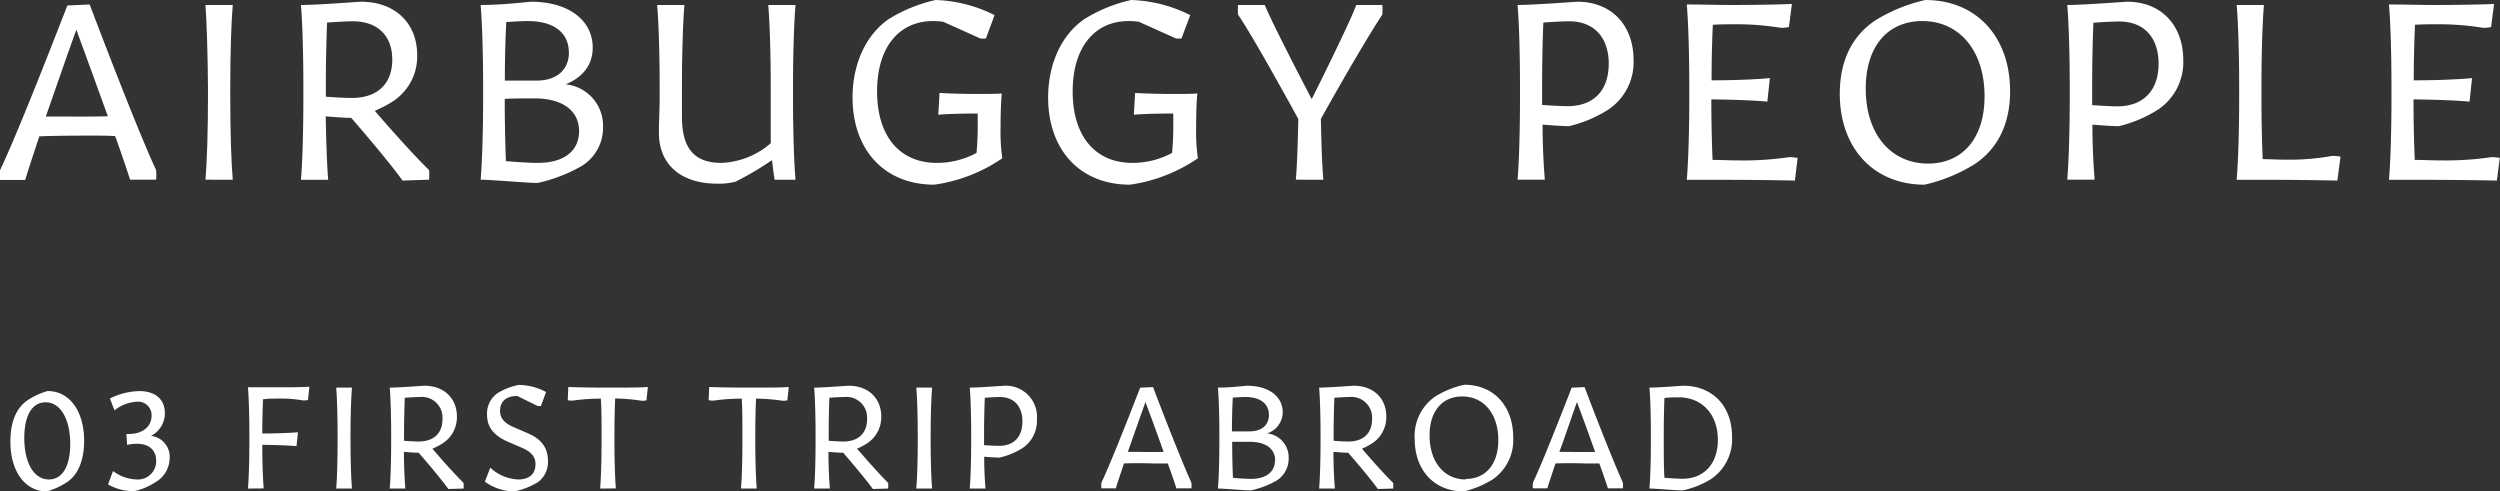
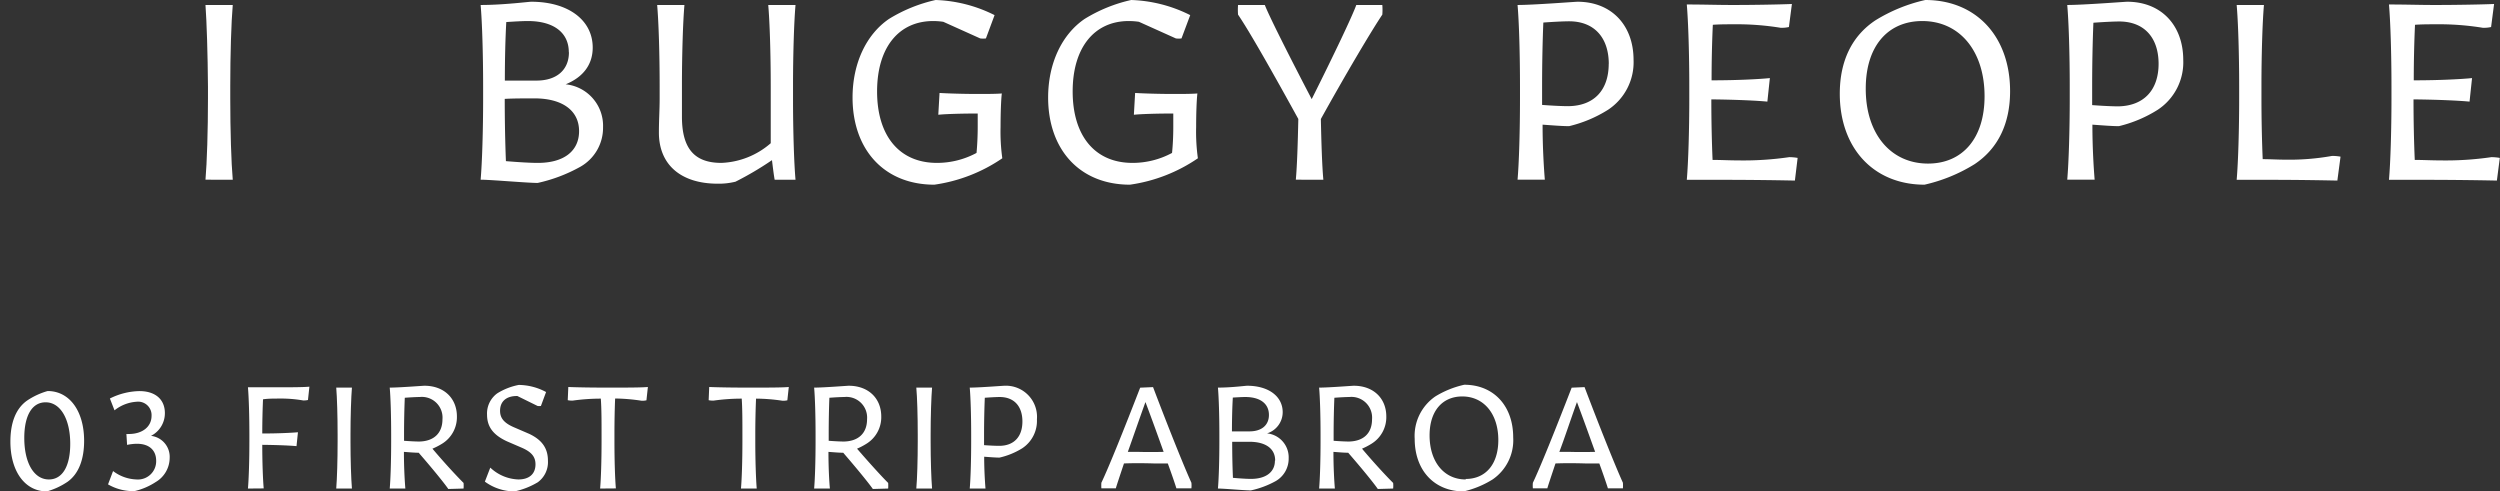
<svg xmlns="http://www.w3.org/2000/svg" viewBox="0 0 401.5 78.92">
  <rect x="0" y="0" width="401.5" height="78.92" fill="#333333" stroke="none" />
  <defs>
    <style>.cls-1{fill:#fff;}</style>
  </defs>
  <g id="レイヤー_2" data-name="レイヤー 2">
    <g id="レイヤー_1-2" data-name="レイヤー 1">
-       <path class="cls-1" d="M6.32,21.9c-1.19,3.58-2,6.05-2.27,7H0a10,10,0,0,1,0-1.55C2.14,22.89,6.4,12.26,10.82.88L14.4.72C18.78,12.26,23,22.89,25.07,27.31a10,10,0,0,1,0,1.55H20.89c-.28-.91-1.11-3.42-2.39-7-1.15-.08-2.19-.08-3.82-.08C10.5,21.78,8.11,21.82,6.32,21.9Zm11-3.23c-1.4-3.86-3.11-8.6-5.06-13.89-1.91,5.29-3.54,10.07-4.9,13.93.8,0,1.68,0,2.83,0C13.53,18.75,15.72,18.71,17.35,18.67Z" />
      <path class="cls-1" d="M33,28.86c.24-2.74.4-8,.4-13.06V13.89C33.36,8.72,33.2,3.5,33,.8h4.38c-.24,2.74-.4,8-.4,13.05v1.91c0,5.18.16,10.4.4,13.1Z" />
-       <path class="cls-1" d="M60.19,17.8c3.54,4.1,6.93,7.8,8.72,9.51a10,10,0,0,1,0,1.55L64.65,29c-1.35-1.91-4.58-5.85-8.24-10.07-1.08,0-2.47-.12-4.1-.24.08,4.14.2,8,.4,10.19H48.33c.24-2.74.39-8,.39-13.06V13.89c0-5.17-.15-10.39-.39-13.09C51,.8,57.56.28,58,.28c5.42,0,9,3.42,9,8.56a8.6,8.6,0,0,1-4.1,7.56A19.21,19.21,0,0,1,60.19,17.8ZM63,9.59c0-3.86-2.35-6.17-6.33-6.17-.88,0-2.51.08-4.14.2-.12,2.83-.2,6.57-.2,10.23v1.68c1.59.12,3.22.2,4.22.2C60.59,15.73,63,13.46,63,9.59Z" />
      <path class="cls-1" d="M86.35,29.38c-1.67,0-7.52-.52-9.16-.52.24-2.74.4-8,.4-13.06V13.89c0-5.17-.16-10.39-.4-13.09h0c3.71,0,7.69-.52,8.13-.52,5.93,0,9.87,2.94,9.87,7.36,0,2.71-1.51,4.74-4.34,5.9a6.69,6.69,0,0,1,6,6.88,7.19,7.19,0,0,1-3.66,6.37A25,25,0,0,1,86.35,29.38Zm5-21c0-3.14-2.43-5-6.57-5-.92,0-2.23.08-3.47.16-.15,2.63-.23,6-.23,9.4H86C89.34,13,91.37,11.27,91.37,8.4ZM93,21.06c0-3.3-2.67-5.26-7.17-5.26-1.59,0-3.42,0-4.77.08,0,3.67.08,7.29.19,10,1.88.16,3.91.28,5,.28C90.53,26.2,93,24.28,93,21.06Z" />
      <path class="cls-1" d="M115.26,29.5c-5.93,0-9.44-3.07-9.44-8.2,0-2.07.12-3.66.12-5.5V13.89c0-5.17-.16-10.39-.4-13.09h4.38c-.24,2.74-.4,8-.4,13.05v4.9c0,5.1,2,7.41,6.33,7.41A12.8,12.8,0,0,0,123.78,23V13.89c0-5.17-.16-10.39-.4-13.09h4.38c-.24,2.74-.4,8-.4,13.05v1.91c0,5.18.16,10.4.4,13.1h-3.35c-.12-.63-.27-1.83-.43-3.14a51,51,0,0,1-5.86,3.46A11.06,11.06,0,0,1,115.26,29.5Z" />
      <path class="cls-1" d="M150.06,29.66c-8.08,0-13.14-5.65-13.14-14,0-5.46,2.19-10.12,5.85-12.62A24.39,24.39,0,0,1,150.26,0a22.66,22.66,0,0,1,9.47,2.43l-1.39,3.74a3.54,3.54,0,0,1-.92,0L151.49,3.5a11.18,11.18,0,0,0-1.63-.12c-5.46,0-9,4.18-9,11.31s3.58,11.47,9.6,11.47a13.38,13.38,0,0,0,6.37-1.6c.11-1.15.19-2.66.19-4.22,0-.75,0-1.47,0-2.11-2.54,0-5.25.08-6.33.2l.2-3.5c1.28.08,3.94.16,6,.16,1.43,0,3.06,0,4-.08-.12,1-.2,3.18-.2,5.41a31,31,0,0,0,.28,5A25.68,25.68,0,0,1,150.06,29.66Z" />
      <path class="cls-1" d="M181.47,29.66c-8.08,0-13.14-5.65-13.14-14,0-5.46,2.19-10.12,5.86-12.62A24.27,24.27,0,0,1,181.67,0a22.67,22.67,0,0,1,9.48,2.43l-1.4,3.74a3.47,3.47,0,0,1-.91,0L182.91,3.5a11.31,11.31,0,0,0-1.64-.12c-5.45,0-9,4.18-9,11.31s3.58,11.47,9.59,11.47a13.32,13.32,0,0,0,6.37-1.6c.12-1.15.2-2.66.2-4.22,0-.75,0-1.47,0-2.11-2.55,0-5.26.08-6.33.2l.2-3.5c1.27.08,3.94.16,6,.16,1.43,0,3.07,0,4-.08-.12,1-.2,3.18-.2,5.41a31,31,0,0,0,.28,5A25.68,25.68,0,0,1,181.47,29.66Z" />
      <path class="cls-1" d="M208.11,28.86c.2-2.19.32-5.93.4-9.75-3.9-7.09-7.8-14-9.68-16.76a10,10,0,0,1,0-1.55h4.3c.64,1.67,3.63,7.64,7.53,15.12C214.4,8.44,217.23,2.47,217.82.8H222a10,10,0,0,1,0,1.55c-1.87,2.79-6,9.79-9.87,16.76.08,3.86.2,7.6.4,9.75Z" />
      <path class="cls-1" d="M252,20.26c-1.12,0-2.55-.12-4.26-.24,0,3.63.2,6.89.36,8.84h-4.38c.24-2.74.39-8,.39-13.06V13.89c0-5.17-.15-10.39-.39-13.09,2.62,0,9.23-.52,9.63-.52,5.42,0,9,3.74,9,9.35a9.14,9.14,0,0,1-4.1,8A20.71,20.71,0,0,1,252,20.26Zm6.37-10C258.36,6,256,3.42,252,3.42c-.84,0-2.51.08-4.14.2-.12,2.83-.2,6.57-.2,10.23v3c1.59.12,3.22.2,4.22.2C256,17,258.36,14.49,258.36,10.23Z" />
      <path class="cls-1" d="M288.26,29c-3.7-.08-8.08-.12-11-.12H270.9c.24-2.74.4-8,.4-13.06V13.89c0-5.17-.16-10.39-.4-13.17,2.83,0,4.86.08,7.37.08,3.5,0,7.68-.08,9.51-.16l-.48,3.7a5.14,5.14,0,0,1-1.35.12,43.78,43.78,0,0,0-7.52-.56c-1.12,0-2.27,0-3.35.08-.12,2.55-.2,5.73-.2,8.92,4.26,0,7.84-.2,9.36-.36l-.4,3.78c-1.63-.16-5.06-.32-9-.36,0,3.51.08,7,.2,9.72,1.28,0,2.71.08,4.06.08a50.87,50.87,0,0,0,8.24-.52,7.48,7.48,0,0,1,1.36.12Z" />
      <path class="cls-1" d="M309.08,29.66c-8.16,0-13.61-5.85-13.61-14.61,0-5.26,1.95-9.28,5.73-11.79a26.14,26.14,0,0,1,8-3.26c8.16,0,13.62,5.85,13.62,14.65,0,5.22-1.95,9.24-5.74,11.74A26.17,26.17,0,0,1,309.08,29.66Zm.56-3.39c5.49,0,9.08-4,9.08-10.82,0-7.25-4-12.07-10-12.07-5.5,0-9.08,4-9.08,10.83C299.61,21.46,303.63,26.27,309.64,26.27Z" />
      <path class="cls-1" d="M340.3,20.26c-1.11,0-2.55-.12-4.26-.24,0,3.63.2,6.89.36,8.84H332c.24-2.74.4-8,.4-13.06V13.89c0-5.17-.16-10.39-.4-13.09,2.63,0,9.24-.52,9.63-.52,5.42,0,9,3.74,9,9.35a9.12,9.12,0,0,1-4.1,8A20.71,20.71,0,0,1,340.3,20.26Zm6.37-10c0-4.26-2.35-6.81-6.33-6.81-.84,0-2.51.08-4.14.2-.12,2.83-.2,6.57-.2,10.23v3c1.59.12,3.23.2,4.22.2C344.28,17,346.67,14.49,346.67,10.23Z" />
      <path class="cls-1" d="M375.38,29c-3.71-.08-7.45-.12-10.43-.12h-5.74c.24-2.74.4-8,.4-13.06V13.89c0-5.17-.16-10.39-.4-13.09h4.38c-.24,2.74-.4,8-.4,13.05v1.91c0,3.51.08,7,.2,9.8,1.16,0,2.43.08,3.47.08a38.93,38.93,0,0,0,7.68-.6,7.37,7.37,0,0,1,1.35.12Z" />
      <path class="cls-1" d="M401,29c-3.7-.08-8.08-.12-11-.12h-6.33c.24-2.74.4-8,.4-13.06V13.89c0-5.17-.16-10.39-.4-13.17,2.83,0,4.86.08,7.37.08,3.5,0,7.68-.08,9.51-.16l-.48,3.7a5.14,5.14,0,0,1-1.35.12,43.83,43.83,0,0,0-7.53-.56c-1.11,0-2.26,0-3.34.08-.12,2.55-.2,5.73-.2,8.92,4.26,0,7.84-.2,9.36-.36l-.4,3.78c-1.63-.16-5.06-.32-9-.36,0,3.51.08,7,.2,9.72,1.27,0,2.71.08,4.06.08a50.87,50.87,0,0,0,8.24-.52,7.48,7.48,0,0,1,1.36.12Z" />
      <path class="cls-1" d="M7.53,78.92c-3.52,0-5.86-3.22-5.86-8,0-3,.85-5.29,2.67-6.58a11.53,11.53,0,0,1,3.31-1.54c3.52,0,5.86,3.22,5.86,8,0,2.94-.85,5.29-2.67,6.58A11.53,11.53,0,0,1,7.53,78.92ZM7.85,77c2.17,0,3.43-2.11,3.43-5.72,0-4-1.59-6.67-3.95-6.67-2.17,0-3.43,2.11-3.43,5.72C3.9,74.36,5.46,77,7.85,77Z" />
      <path class="cls-1" d="M21.61,78.87a8,8,0,0,1-4.26-1.08l.81-2.14A6.55,6.55,0,0,0,21.91,77a2.93,2.93,0,0,0,3.17-3c0-1.72-1.15-2.73-3.08-2.73a7.83,7.83,0,0,0-1.59.18L20.3,69.7a2.55,2.55,0,0,0,.39,0c2.18,0,3.65-1.17,3.65-2.92a2.16,2.16,0,0,0-2.41-2.26,6.33,6.33,0,0,0-3.54,1.38L17.65,64a11,11,0,0,1,4.74-1.19c2.55,0,4.09,1.33,4.09,3.54A4.08,4.08,0,0,1,24.25,70a3.39,3.39,0,0,1,3,3.54A4.53,4.53,0,0,1,25,77.42,10.55,10.55,0,0,1,21.61,78.87Z" />
      <path class="cls-1" d="M39.82,78.46c.14-1.59.23-4.63.23-7.55v-1.1c0-3-.09-6-.23-7.61,1.54,0,3,0,4.49,0,2,0,4.32,0,5.38-.1l-.23,2.14a3,3,0,0,1-.78.07,20.57,20.57,0,0,0-3.84-.3c-.9,0-1.8,0-2.6.12-.07,1.58-.12,3.63-.12,5.49,2.53,0,4.74-.11,5.73-.2l-.23,2.23c-1.06-.1-3.2-.19-5.5-.21,0,2.78.1,5.52.23,7Z" />
      <path class="cls-1" d="M54,78.46c.13-1.59.22-4.63.22-7.55v-1.1c0-3-.09-6-.22-7.56h2.52c-.13,1.58-.23,4.62-.23,7.54v1.1c0,3,.1,6,.23,7.57Z" />
      <path class="cls-1" d="M69.45,72.06c2,2.37,4,4.51,5,5.5a6.76,6.76,0,0,1,0,.9L72,78.53c-.78-1.11-2.64-3.38-4.76-5.82-.62,0-1.42-.07-2.37-.14,0,2.39.12,4.62.23,5.89H62.59c.14-1.59.23-4.63.23-7.55v-1.1c0-3-.09-6-.23-7.56,1.52,0,5.34-.3,5.57-.3,3.13,0,5.22,2,5.22,4.94A5,5,0,0,1,71,71.26,11.44,11.44,0,0,1,69.45,72.06Zm1.61-4.73a3.32,3.32,0,0,0-3.66-3.57c-.51,0-1.45.05-2.39.12-.07,1.63-.12,3.79-.12,5.91v1c.92.07,1.87.12,2.44.12C69.68,70.87,71.06,69.56,71.06,67.33Z" />
      <path class="cls-1" d="M82.65,78.92a8.09,8.09,0,0,1-4.78-1.57l.87-2.25A6.89,6.89,0,0,0,83.25,77C85,77,86,76.11,86,74.57c0-1.22-.65-2-2.26-2.69l-2.32-1c-2.16-1-3.2-2.3-3.2-4.28a4,4,0,0,1,1.64-3.43,10.17,10.17,0,0,1,3.45-1.35,9.44,9.44,0,0,1,4.39,1.14l-.83,2.24a2.35,2.35,0,0,1-.53,0L83.09,63.6H83c-1.7,0-2.69.88-2.69,2.37,0,1.2.66,2,2.37,2.71l2.32,1C87.06,70.66,88,72,88,74a4,4,0,0,1-1.63,3.45A12.32,12.32,0,0,1,82.65,78.92Z" />
      <path class="cls-1" d="M96.38,78.46c.14-1.59.23-4.63.23-7.55v-1.1c0-2.09,0-4.18-.12-5.79a32.52,32.52,0,0,0-4.53.32,3.43,3.43,0,0,1-.78-.07l.09-2.12c1.06.05,3.59.1,6,.1h.78c2.41,0,4.94,0,6-.1l-.23,2.14a3,3,0,0,1-.78.07A29.55,29.55,0,0,0,98.79,64c-.07,1.63-.11,3.72-.11,5.77v1.1c0,3,.09,6,.23,7.57Z" />
      <path class="cls-1" d="M119,78.46c.14-1.59.23-4.63.23-7.55v-1.1c0-2.09,0-4.18-.11-5.79a32.26,32.26,0,0,0-4.53.32,3.43,3.43,0,0,1-.78-.07l.09-2.12c1.06.05,3.59.1,6,.1h.78c2.42,0,5,0,6-.1l-.23,2.14a3,3,0,0,1-.78.07,29.38,29.38,0,0,0-4.25-.34c-.07,1.63-.12,3.72-.12,5.77v1.1c0,3,.1,6,.23,7.57Z" />
      <path class="cls-1" d="M137.64,72.06c2.05,2.37,4,4.51,5,5.5a6.76,6.76,0,0,1,0,.9l-2.46.07c-.79-1.11-2.65-3.38-4.76-5.82-.63,0-1.43-.07-2.37-.14,0,2.39.11,4.62.23,5.89h-2.53c.14-1.59.23-4.63.23-7.55v-1.1c0-3-.09-6-.23-7.56,1.52,0,5.33-.3,5.56-.3,3.13,0,5.22,2,5.22,4.94a5,5,0,0,1-2.37,4.37A10.89,10.89,0,0,1,137.64,72.06Zm1.61-4.73a3.32,3.32,0,0,0-3.66-3.57c-.5,0-1.45.05-2.39.12-.07,1.63-.11,3.79-.11,5.91v1c.92.07,1.86.12,2.43.12C137.87,70.87,139.25,69.56,139.25,67.33Z" />
      <path class="cls-1" d="M147.16,78.46c.14-1.59.23-4.63.23-7.55v-1.1c0-3-.09-6-.23-7.56h2.53c-.13,1.58-.23,4.62-.23,7.54v1.1c0,3,.1,6,.23,7.57Z" />
      <path class="cls-1" d="M160.52,73.49c-.64,0-1.47-.07-2.46-.14,0,2.09.12,4,.21,5.11h-2.53c.14-1.59.23-4.63.23-7.55v-1.1c0-3-.09-6-.23-7.56,1.52,0,5.34-.3,5.57-.3a5,5,0,0,1,5.22,5.4A5.26,5.26,0,0,1,164.16,72,11.81,11.81,0,0,1,160.52,73.49Zm3.68-5.8c0-2.46-1.35-3.93-3.65-3.93-.49,0-1.45.05-2.39.12-.07,1.63-.12,3.79-.12,5.91v1.7c.92.07,1.86.11,2.44.11C162.82,71.6,164.2,70.16,164.2,67.69Z" />
      <path class="cls-1" d="M180.51,74.43c-.69,2.07-1.17,3.5-1.31,4h-2.32a6.75,6.75,0,0,1,0-.9c1.22-2.55,3.68-8.69,6.23-15.27l2.07-.09c2.53,6.67,5,12.81,6.16,15.36a4.51,4.51,0,0,1,0,.9h-2.41c-.16-.53-.65-2-1.38-4-.67,0-1.27,0-2.21,0C182.93,74.36,181.55,74.39,180.51,74.43Zm6.37-1.86c-.8-2.23-1.79-5-2.92-8-1.1,3.06-2.05,5.82-2.83,8,.46,0,1,0,1.64,0C184.67,72.62,185.94,72.59,186.88,72.57Z" />
      <path class="cls-1" d="M200.89,78.76c-1,0-4.35-.3-5.29-.3.14-1.59.23-4.63.23-7.55v-1.1c0-3-.09-6-.23-7.56h0c2.14,0,4.44-.3,4.69-.3,3.43,0,5.71,1.7,5.71,4.25a3.57,3.57,0,0,1-2.51,3.4,3.87,3.87,0,0,1,3.47,4,4.15,4.15,0,0,1-2.11,3.68A14.77,14.77,0,0,1,200.89,78.76Zm2.9-12.12c0-1.82-1.41-2.88-3.8-2.88-.53,0-1.29.05-2,.09-.09,1.52-.14,3.48-.14,5.43h2.81C202.61,69.28,203.79,68.29,203.79,66.64Zm1,7.31c0-1.91-1.54-3-4.14-3-.92,0-2,0-2.76,0,0,2.12.05,4.21.12,5.79,1.08.1,2.25.17,2.87.17C203.3,76.92,204.75,75.81,204.75,74Z" />
      <path class="cls-1" d="M218.74,72.06c2,2.37,4,4.51,5,5.5a4.51,4.51,0,0,1,0,.9l-2.46.07c-.78-1.11-2.64-3.38-4.76-5.82-.62,0-1.42-.07-2.37-.14,0,2.39.12,4.62.23,5.89h-2.53c.14-1.59.23-4.63.23-7.55v-1.1c0-3-.09-6-.23-7.56,1.52,0,5.34-.3,5.57-.3,3.13,0,5.22,2,5.22,4.94a5,5,0,0,1-2.37,4.37A10.89,10.89,0,0,1,218.74,72.06Zm1.61-4.73a3.32,3.32,0,0,0-3.66-3.57c-.51,0-1.45.05-2.39.12-.07,1.63-.12,3.79-.12,5.91v1c.92.07,1.87.12,2.44.12C219,70.87,220.35,69.56,220.35,67.33Z" />
      <path class="cls-1" d="M235.07,78.92c-4.72,0-7.87-3.38-7.87-8.44a7.68,7.68,0,0,1,3.31-6.81,15.15,15.15,0,0,1,4.65-1.88c4.71,0,7.86,3.38,7.86,8.46A7.64,7.64,0,0,1,239.71,77,15.26,15.26,0,0,1,235.07,78.92Zm.32-2c3.17,0,5.24-2.32,5.24-6.25,0-4.19-2.32-7-5.79-7-3.18,0-5.25,2.32-5.25,6.25C229.59,74.18,231.92,77,235.39,77Z" />
      <path class="cls-1" d="M249.81,74.43c-.69,2.07-1.17,3.5-1.31,4h-2.32a4.51,4.51,0,0,1,0-.9c1.22-2.55,3.68-8.69,6.23-15.27l2.07-.09c2.53,6.67,5,12.81,6.16,15.36a6.75,6.75,0,0,1,0,.9h-2.41c-.16-.53-.65-2-1.38-4-.67,0-1.27,0-2.21,0C252.22,74.36,250.84,74.39,249.81,74.43Zm6.37-1.86c-.81-2.23-1.79-5-2.92-8-1.1,3.06-2,5.82-2.83,8,.46,0,1,0,1.63,0C254,72.62,255.24,72.59,256.18,72.57Z" />
-       <path class="cls-1" d="M270.23,78.76c-1,0-4.39-.3-5.33-.3.14-1.59.23-4.63.23-7.55v-1.1c0-3-.09-6-.23-7.56,1.47,0,5.2-.3,5.43-.3,4.71,0,7.84,3.28,7.84,8.21a7.72,7.72,0,0,1-3.38,6.78A14.25,14.25,0,0,1,270.23,78.76Zm5.66-8.12c0-4.09-2.53-6.83-6.3-6.83-.48,0-1.38,0-2.28.11-.07,1.64-.11,3.77-.11,5.87v1.1c0,2.12,0,4.23.11,5.84,1.06.09,2.21.16,2.88.16C273.64,76.89,275.89,74.5,275.89,70.64Z" />
    </g>
  </g>
</svg>